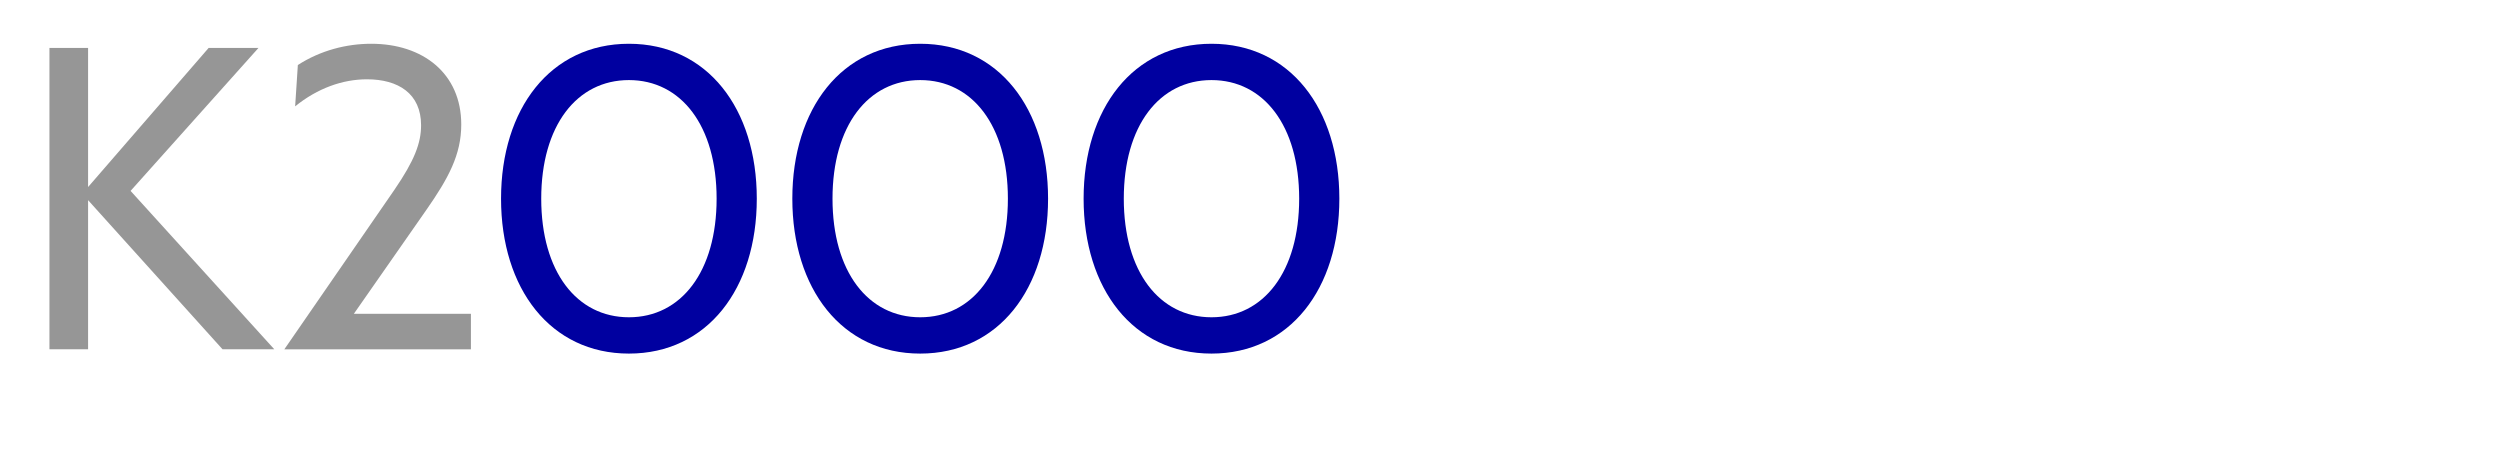
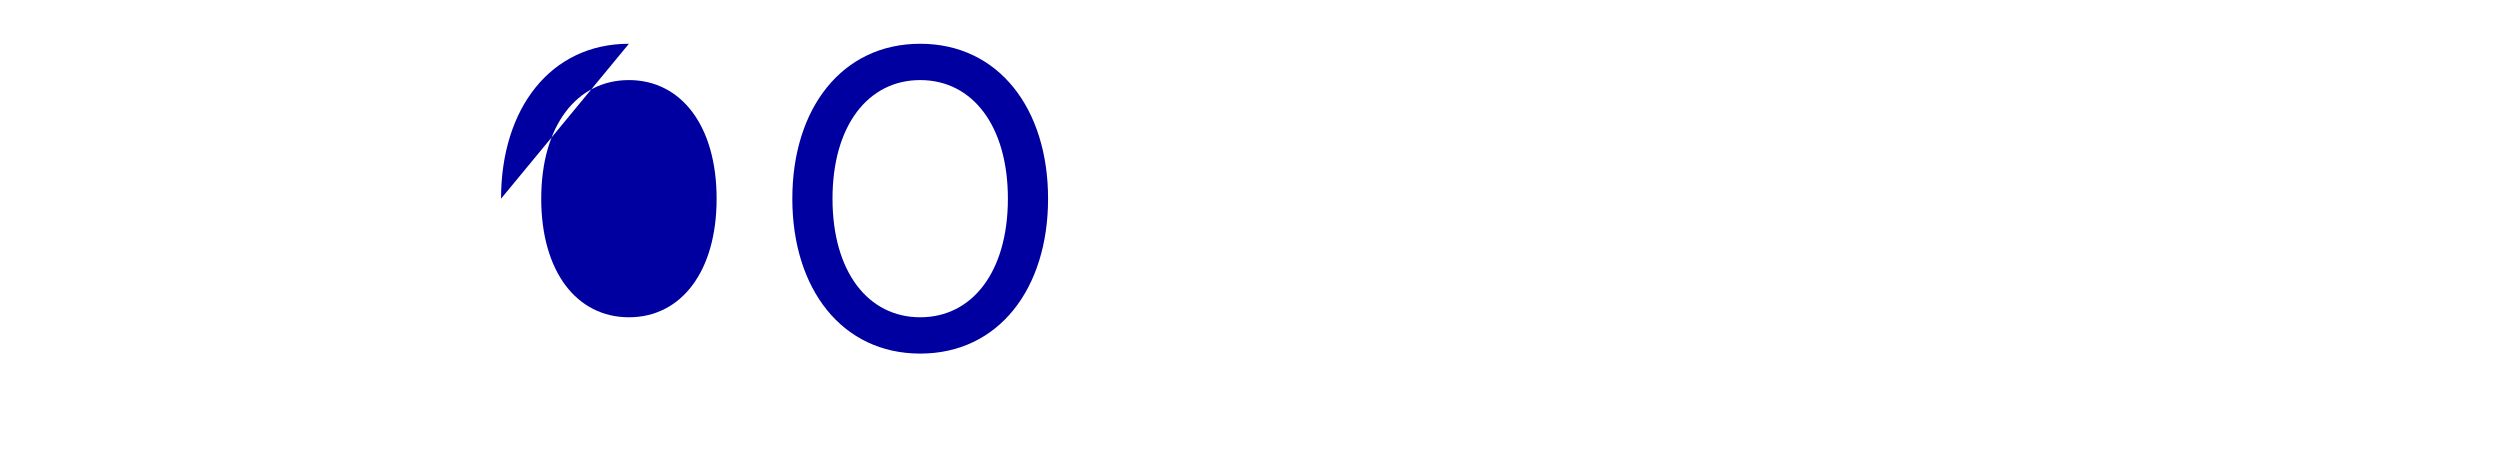
<svg xmlns="http://www.w3.org/2000/svg" id="Calque_1" viewBox="0 0 453 84">
  <defs>
    <style>.cls-1{fill:#969696;}.cls-2{fill:#0000a0;}</style>
  </defs>
-   <path class="cls-1" d="M8.96,8.69h7v25.2l21.84-25.2h9.03l-23.17,25.9,26.04,28.7h-9.38l-24.36-27.02v27.02h-7V8.69Z" />
-   <path class="cls-1" d="M76.3,22.7c0-5.74-4.13-8.33-9.8-8.33-4.41,0-8.96,1.61-13.02,4.9l.49-7.49c4.13-2.66,8.82-3.85,13.3-3.85,9.38,0,16.31,5.39,16.31,14.63,0,5.46-2.31,9.73-6.37,15.54l-13.09,18.76h21.21v6.44h-33.81l19.95-28.91c3.64-5.32,4.83-8.47,4.83-11.69Z" />
-   <path class="cls-2" d="M90.79,36c0-16.31,8.96-28.07,23.17-28.07s23.17,11.76,23.17,28.07-8.96,28.07-23.17,28.07-23.17-11.76-23.17-28.07ZM129.85,36c0-13.23-6.44-21.49-15.89-21.49s-15.89,8.26-15.89,21.49,6.44,21.49,15.89,21.49,15.89-8.26,15.89-21.49Z" />
+   <path class="cls-2" d="M90.79,36c0-16.31,8.96-28.07,23.17-28.07ZM129.85,36c0-13.23-6.44-21.49-15.89-21.49s-15.89,8.26-15.89,21.49,6.44,21.49,15.89,21.49,15.89-8.26,15.89-21.49Z" />
  <path class="cls-2" d="M143.57,36c0-16.31,8.96-28.07,23.17-28.07s23.17,11.76,23.17,28.07-8.96,28.07-23.17,28.07-23.17-11.76-23.17-28.07ZM182.63,36c0-13.23-6.44-21.49-15.89-21.49s-15.89,8.26-15.89,21.49,6.44,21.49,15.89,21.49,15.89-8.26,15.89-21.49Z" />
-   <path class="cls-2" d="M196.35,36c0-16.31,8.96-28.07,23.17-28.07s23.17,11.76,23.17,28.07-8.96,28.07-23.17,28.07-23.17-11.76-23.17-28.07ZM235.41,36c0-13.23-6.44-21.49-15.89-21.49s-15.89,8.26-15.89,21.49,6.44,21.49,15.89,21.49,15.89-8.26,15.89-21.49Z" />
</svg>